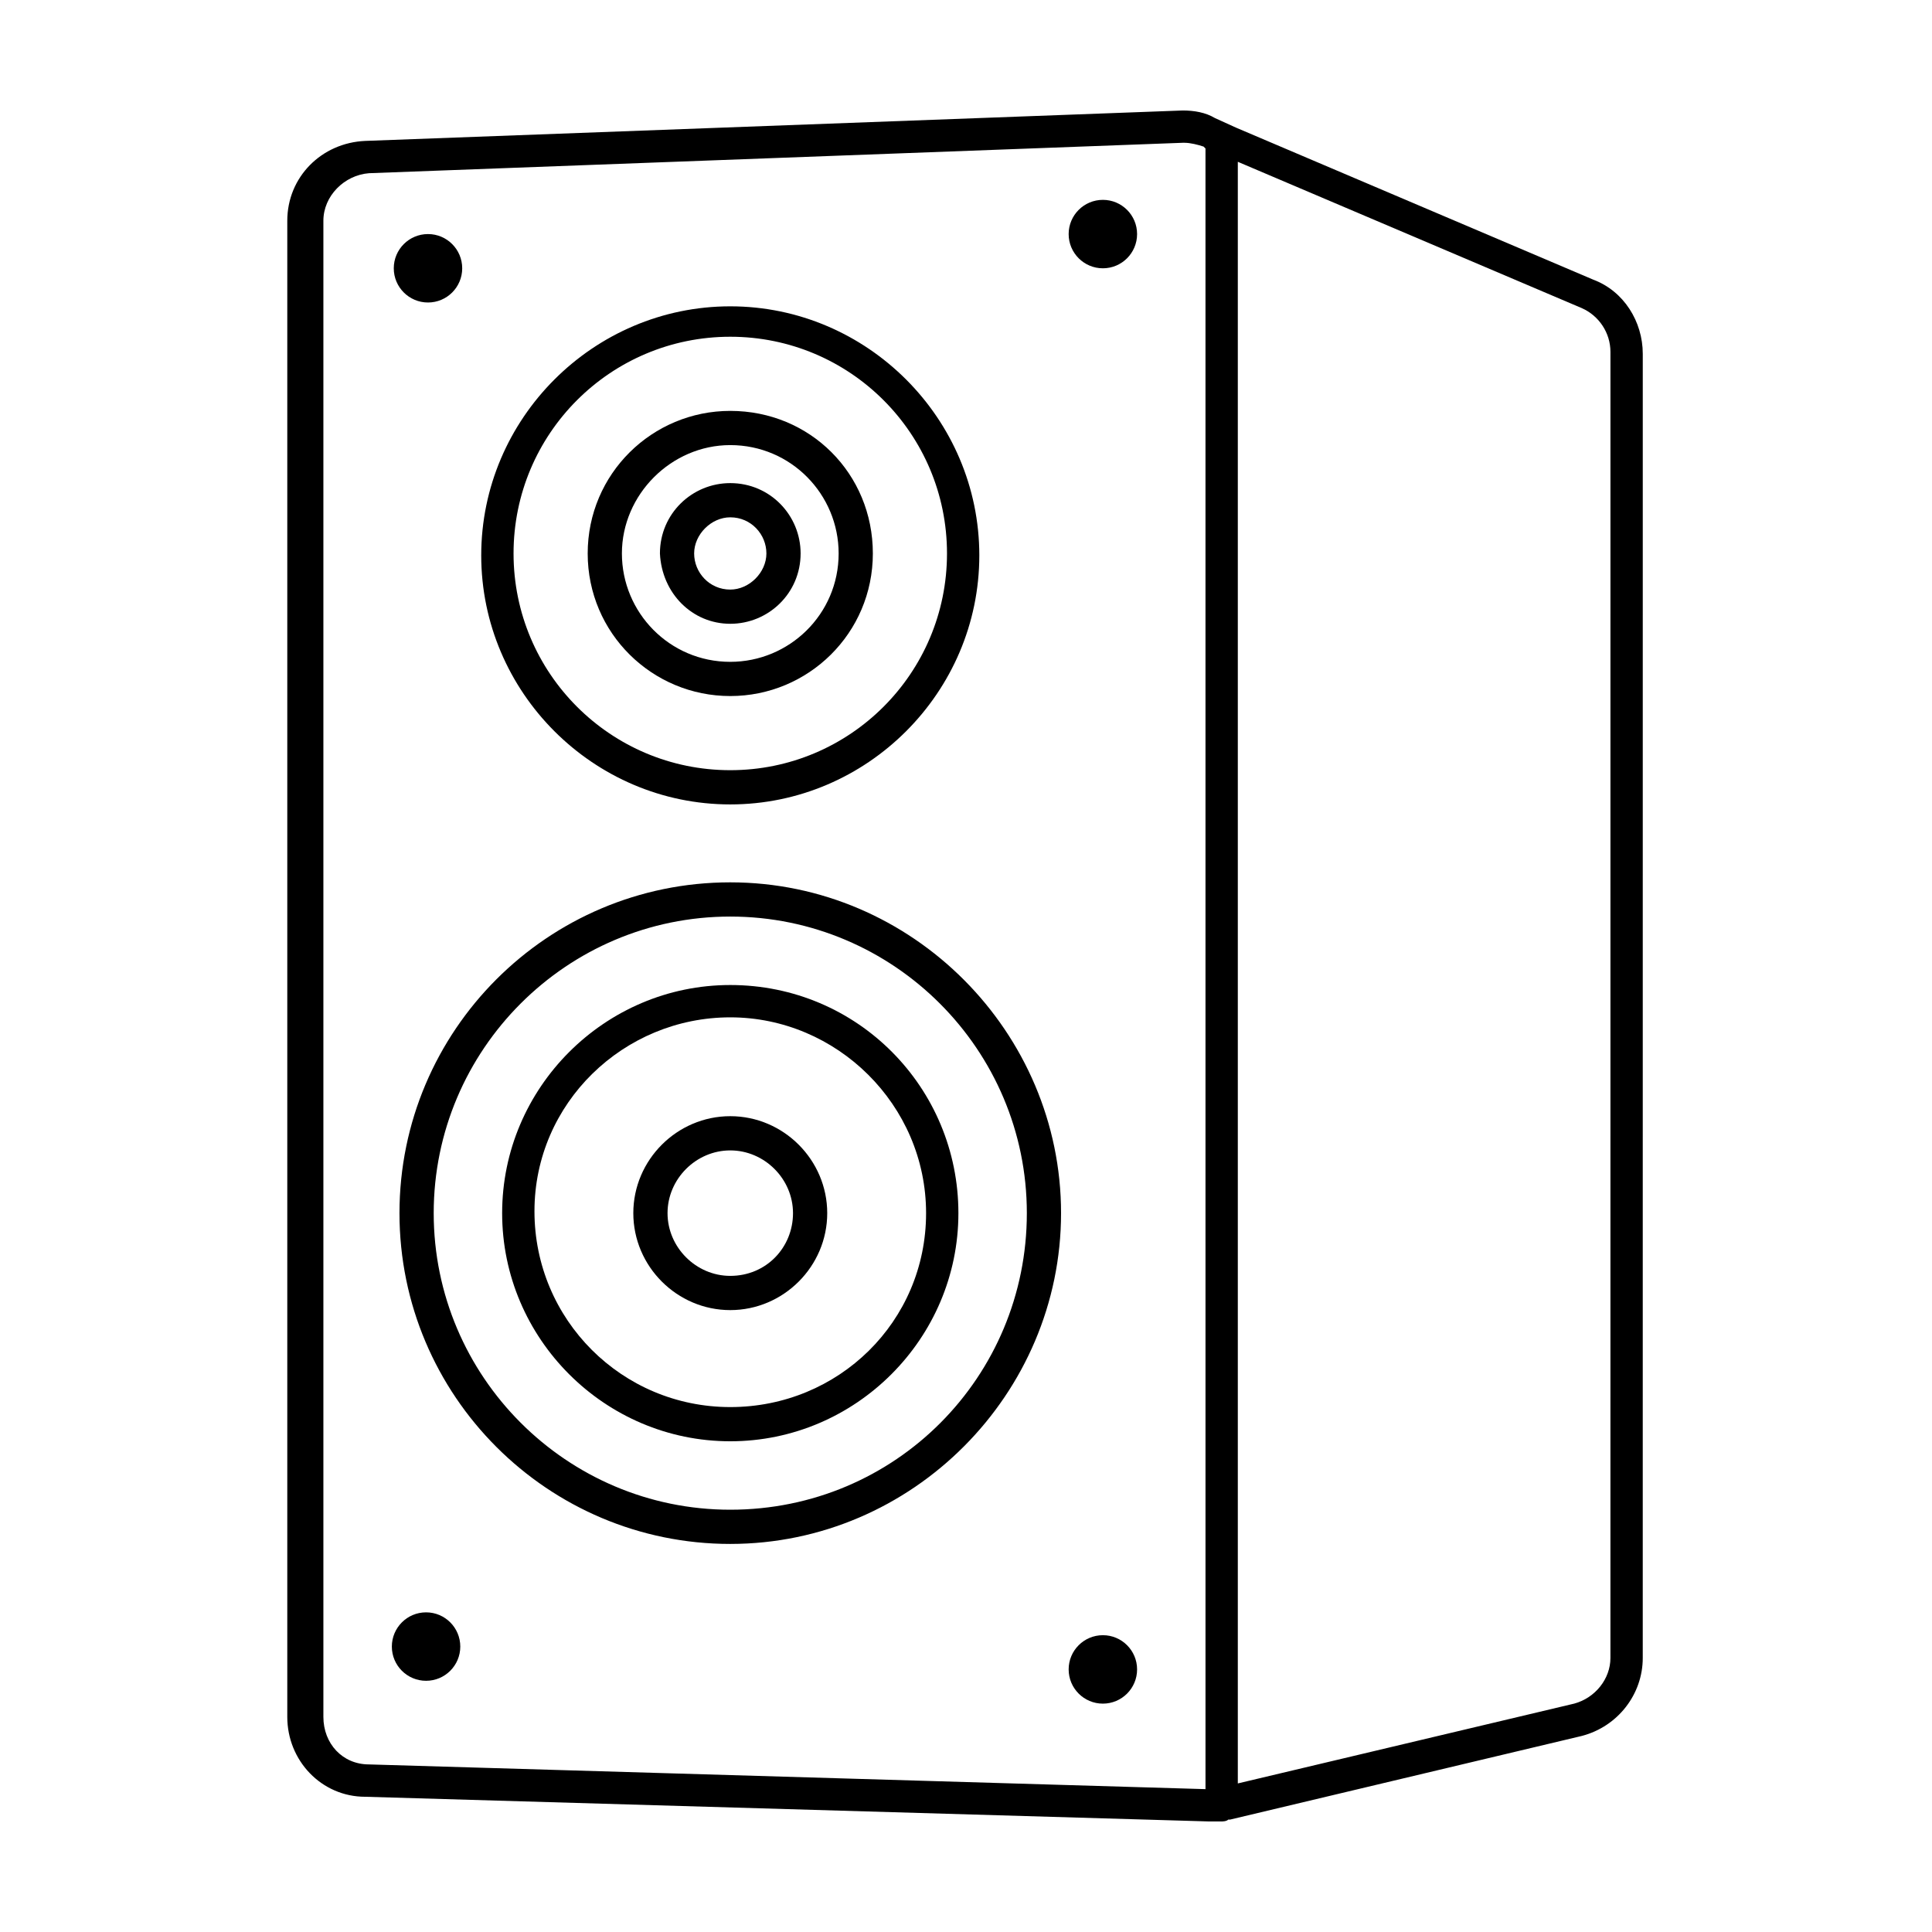
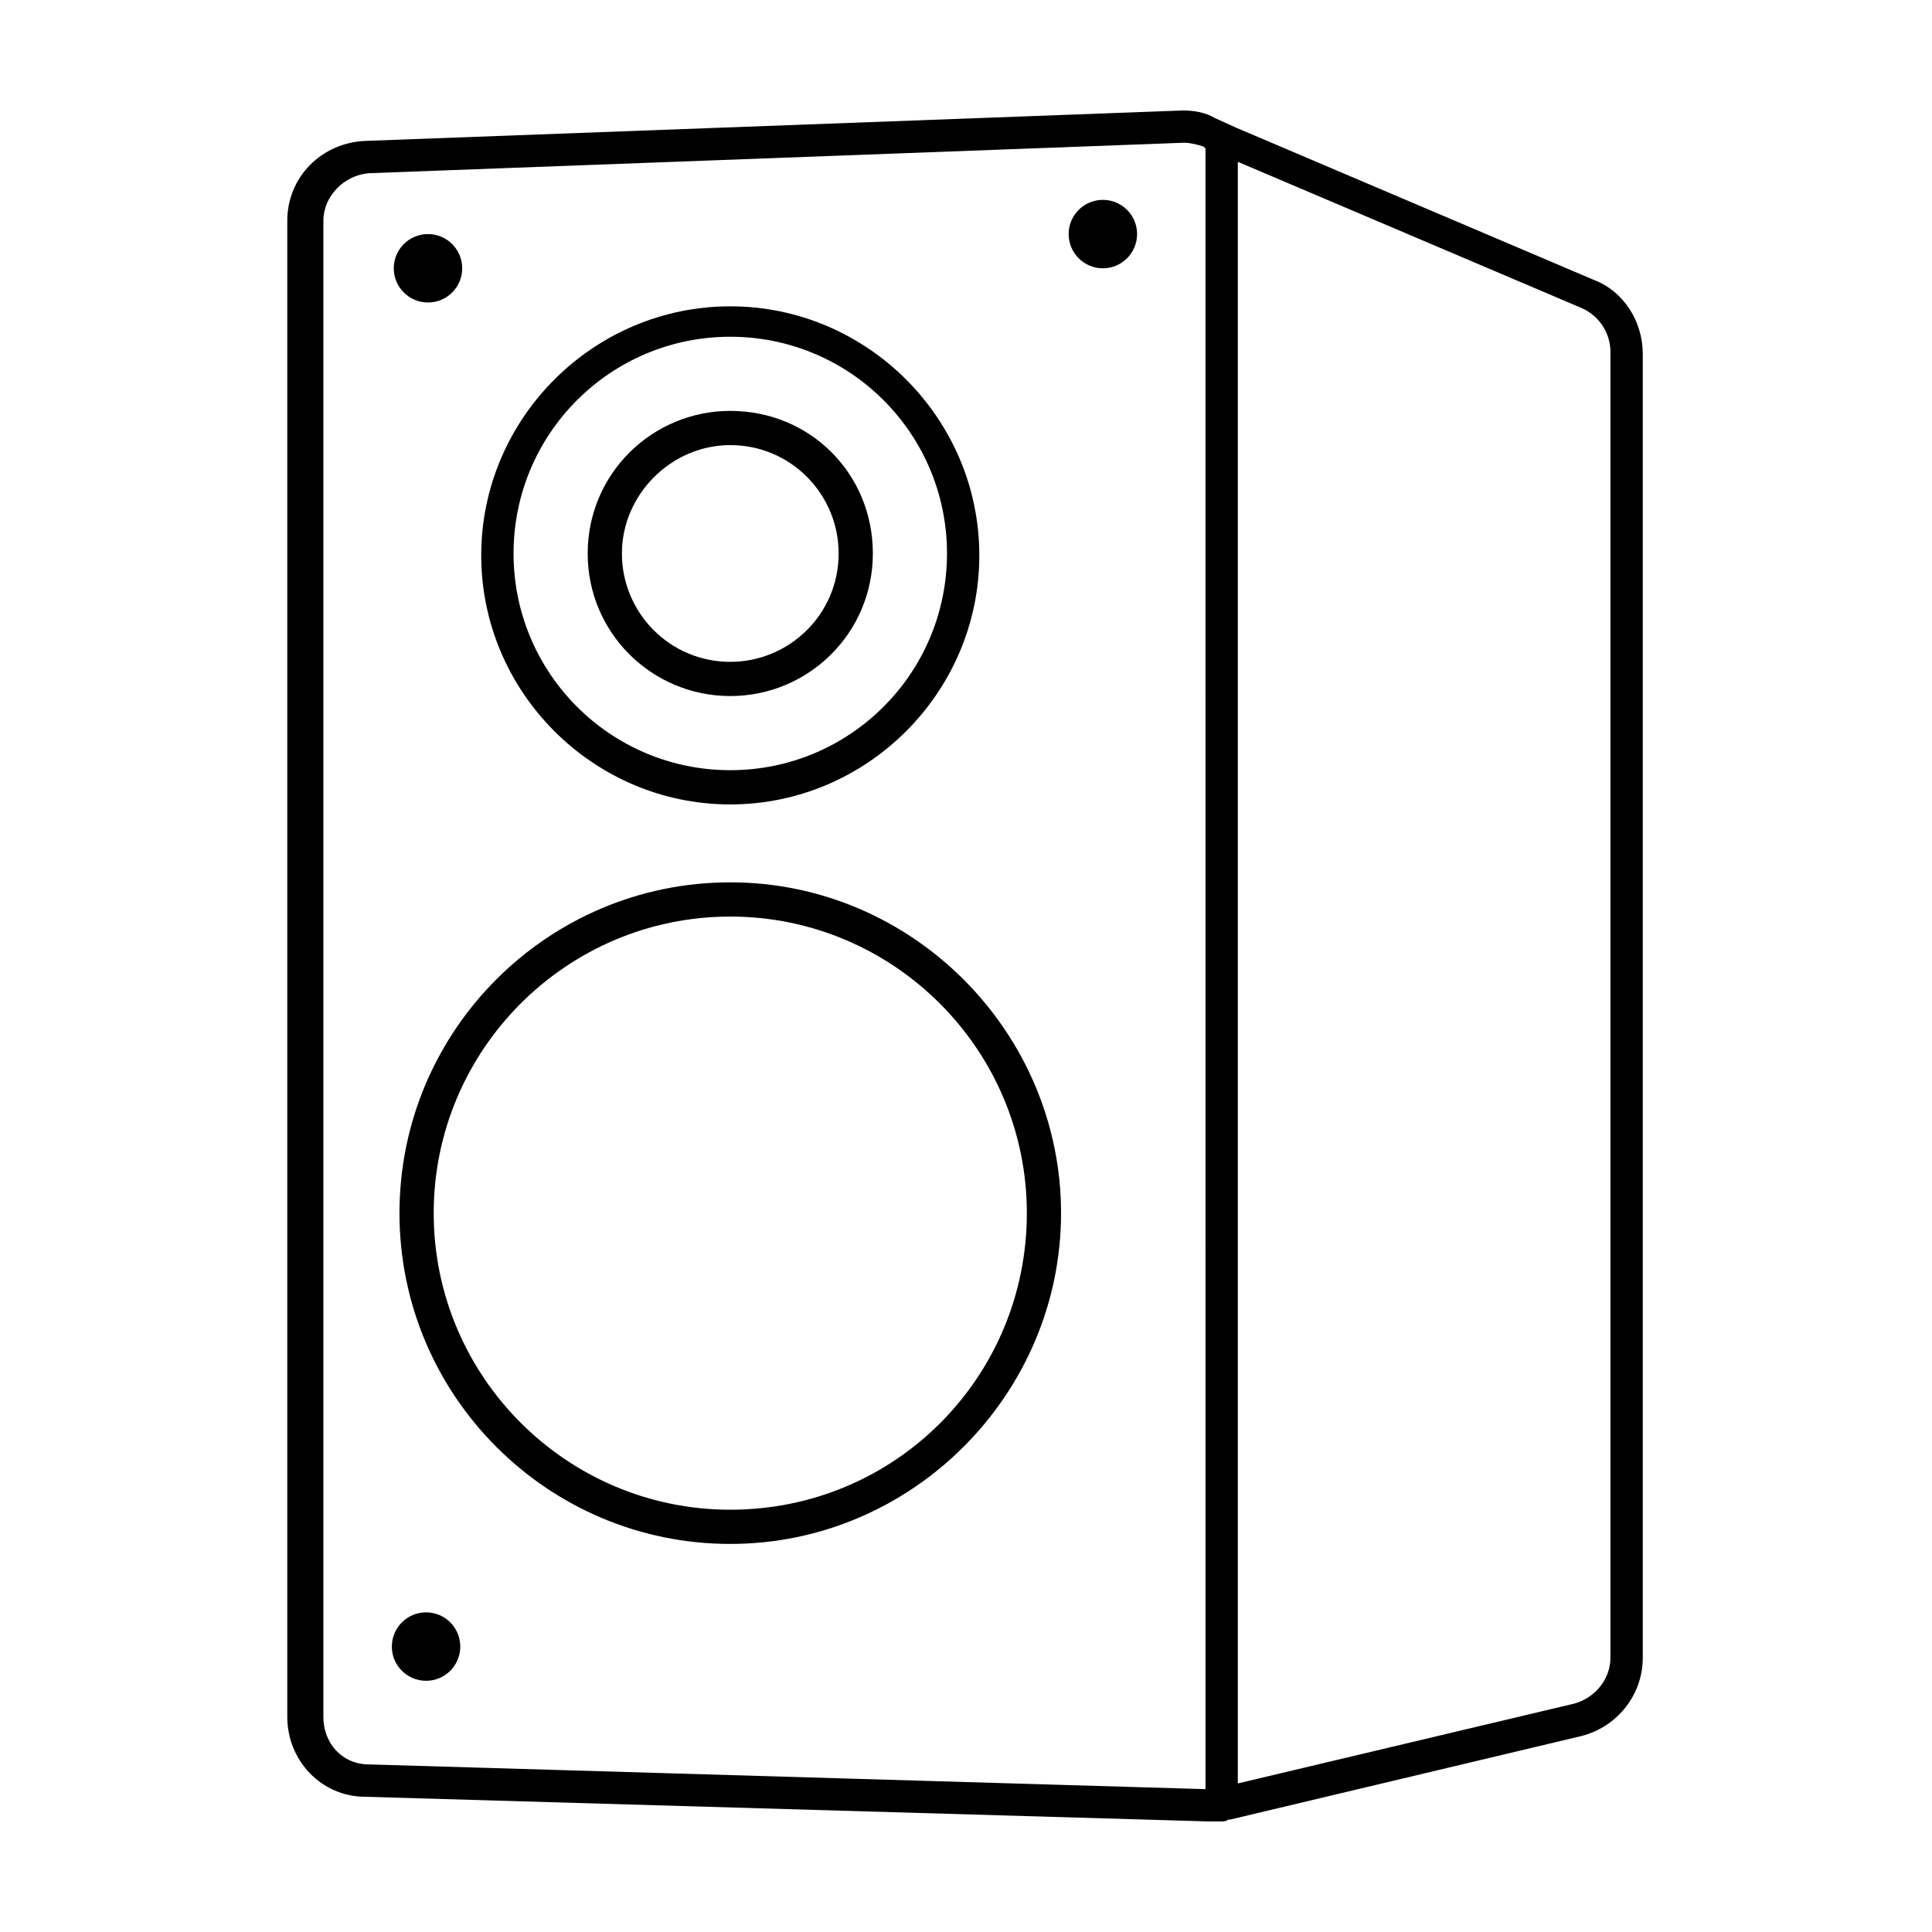
<svg xmlns="http://www.w3.org/2000/svg" fill="#000000" width="800px" height="800px" version="1.1" viewBox="144 144 512 512">
  <g>
    <path d="m337.53 357.18c36.273 0 66-29.727 66-66 0-36.273-29.727-66-66-66-36.273 0-66 29.727-66 66 0 36.273 29.723 66 66 66zm0-123.94c31.738 0 57.434 25.695 57.434 57.434s-25.695 57.434-57.434 57.434c-31.738 0-57.434-25.695-57.434-57.434s25.691-57.434 57.434-57.434z" />
    <path d="m566.25 218.12-94.715-40.305-5.543-2.519c-2.519-1.512-5.539-2.016-8.562-2.016l-216.64 8.062c-11.586 0.504-20.656 9.574-20.656 21.16v396.5c0 11.586 9.07 21.16 20.656 21.16l223.69 6.543h0.504 2.016 0.504c0.504 0 1.512 0 2.016-0.504h0.504l93.203-22.168c9.574-2.519 16.121-11.082 16.121-20.656l0.004-345.61c0-8.566-5.039-16.629-13.102-19.648zm-102.78 400.02-221.68-6.551c-7.055 0-12.09-5.543-12.09-12.594v-396.5c0-6.551 5.543-12.09 12.09-12.594l215.63-8.062h0.504c1.512 0 3.527 0.504 5.039 1.008l0.504 0.504zm107.31-34.762c0 5.543-4.031 10.578-9.574 12.09l-89.172 21.16v-429.75l91.191 38.793c4.535 2.016 7.559 6.551 7.559 11.586z" />
    <path d="m337.53 377.83c-48.367 0-87.664 39.297-87.664 87.664 0 48.367 39.297 87.664 87.664 87.664 48.363-0.004 87.66-39.805 87.66-87.668 0-47.859-39.297-87.66-87.66-87.66zm0 166.26c-43.328 0-78.594-35.27-78.594-78.598 0-43.328 35.266-78.594 78.594-78.594s78.594 35.266 78.594 78.594c0 43.328-34.762 78.598-78.594 78.598z" />
    <path d="m337.53 328.46c20.656 0 37.785-16.625 37.785-37.785s-16.625-37.785-37.785-37.785c-20.656 0-37.785 16.625-37.785 37.785s17.129 37.785 37.785 37.785zm0-66.504c16.121 0 28.719 13.098 28.719 28.719 0 16.121-13.098 28.719-28.719 28.719-16.121 0-28.719-13.098-28.719-28.719 0-15.617 13.098-28.719 28.719-28.719z" />
-     <path d="m337.53 405.04c-33.25 0-60.457 27.207-60.457 60.457s27.207 60.457 60.457 60.457 60.457-27.207 60.457-60.457-26.703-60.457-60.457-60.457zm0 111.85c-28.719 0-51.891-23.176-51.891-51.891-0.004-28.719 23.676-51.391 51.891-51.391 28.211 0 51.891 23.176 51.891 51.891 0 28.719-23.176 51.391-51.891 51.391z" />
-     <path d="m337.53 439.8c-14.105 0-25.695 11.586-25.695 25.695 0 14.105 11.586 25.695 25.695 25.695 14.105 0 25.695-11.586 25.695-25.695-0.004-14.109-11.59-25.695-25.695-25.695zm0 42.32c-9.07 0-16.625-7.559-16.625-16.625 0-9.07 7.559-16.625 16.625-16.625 9.07 0 16.625 7.559 16.625 16.625s-7.055 16.625-16.625 16.625z" />
-     <path d="m337.53 309.31c10.078 0 18.641-8.062 18.641-18.641 0-10.078-8.062-18.641-18.641-18.641-10.078 0-18.641 8.062-18.641 18.641 0.504 10.578 8.562 18.641 18.641 18.641zm0-28.215c5.543 0 9.574 4.535 9.574 9.574s-4.535 9.574-9.574 9.574c-5.543 0-9.574-4.535-9.574-9.574s4.535-9.574 9.574-9.574z" />
    <path d="m266.49 215.1c0 5.008-4.059 9.066-9.066 9.066-5.012 0-9.07-4.059-9.07-9.066 0-5.008 4.059-9.07 9.07-9.07 5.008 0 9.066 4.062 9.066 9.07" />
    <path d="m265.98 580.36c0 5.008-4.059 9.066-9.066 9.066-5.012 0-9.07-4.059-9.07-9.066 0-5.008 4.059-9.07 9.07-9.07 5.008 0 9.066 4.062 9.066 9.07" />
-     <path d="m445.34 586.41c0 5.012-4.059 9.07-9.066 9.07-5.008 0-9.07-4.059-9.07-9.07 0-5.008 4.062-9.066 9.07-9.066 5.008 0 9.066 4.059 9.066 9.066" />
    <path d="m445.34 206.03c0 5.008-4.059 9.07-9.066 9.07-5.008 0-9.07-4.062-9.07-9.07s4.062-9.066 9.07-9.066c5.008 0 9.066 4.059 9.066 9.066" />
  </g>
</svg>